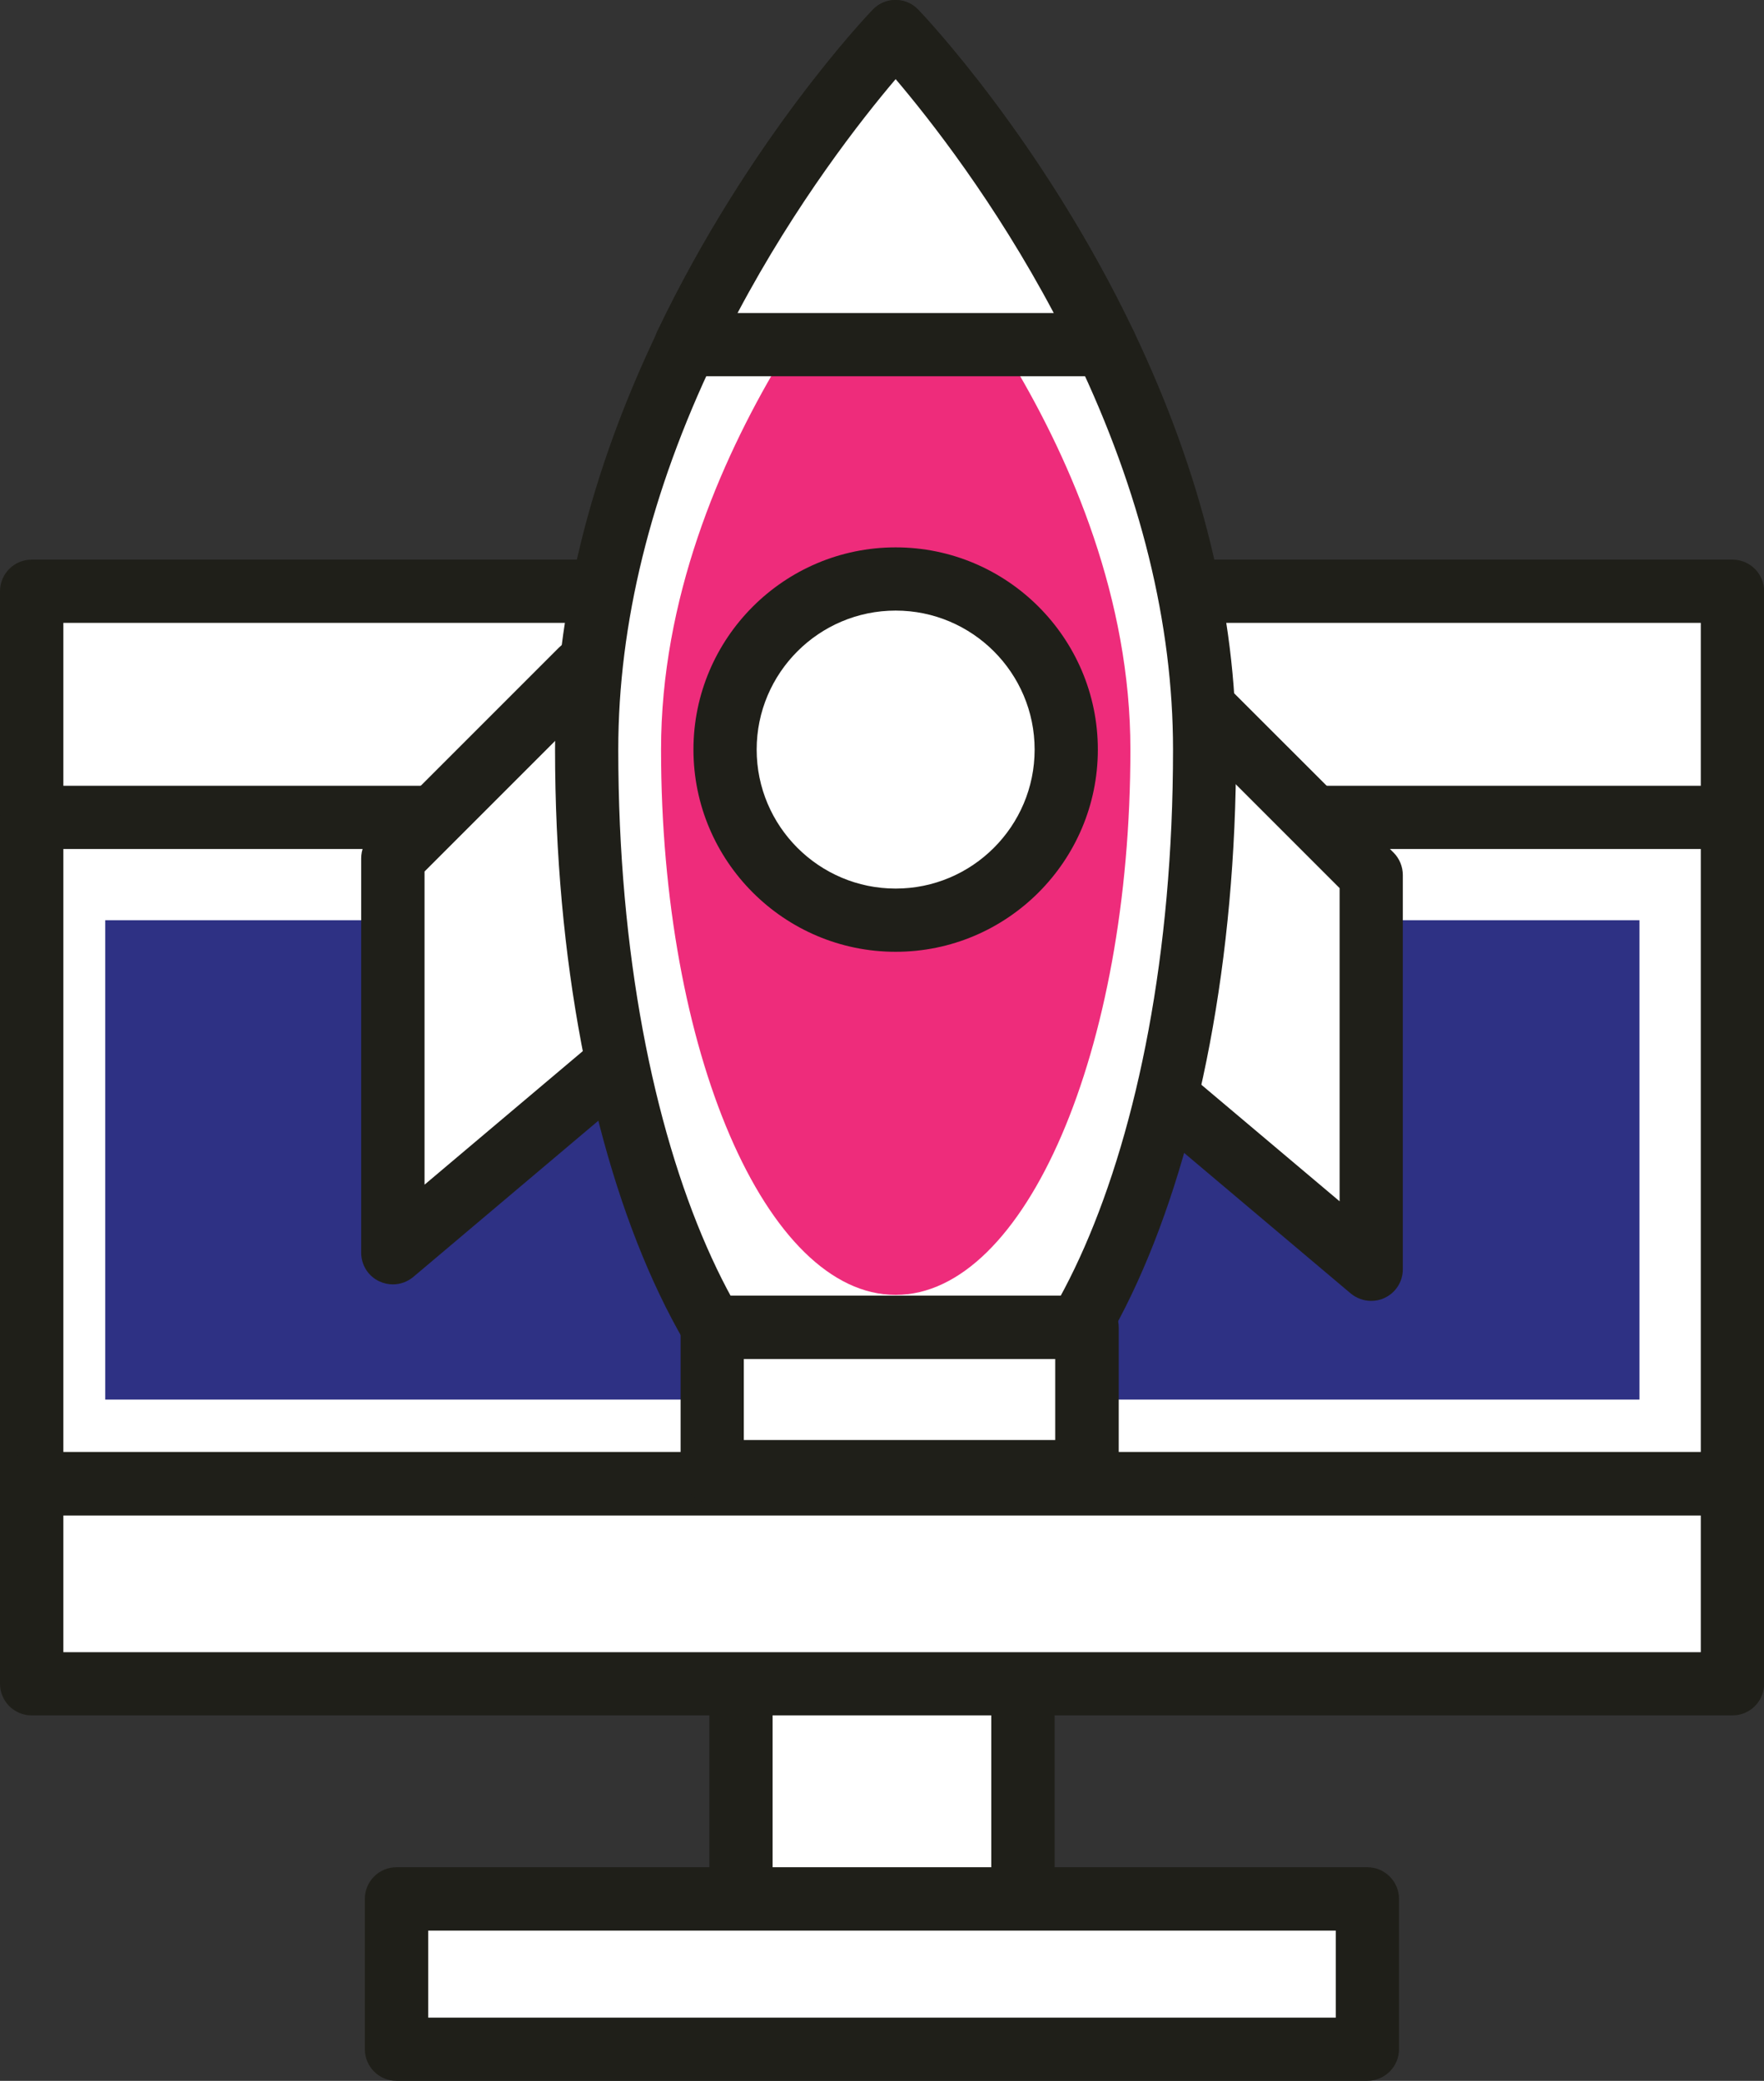
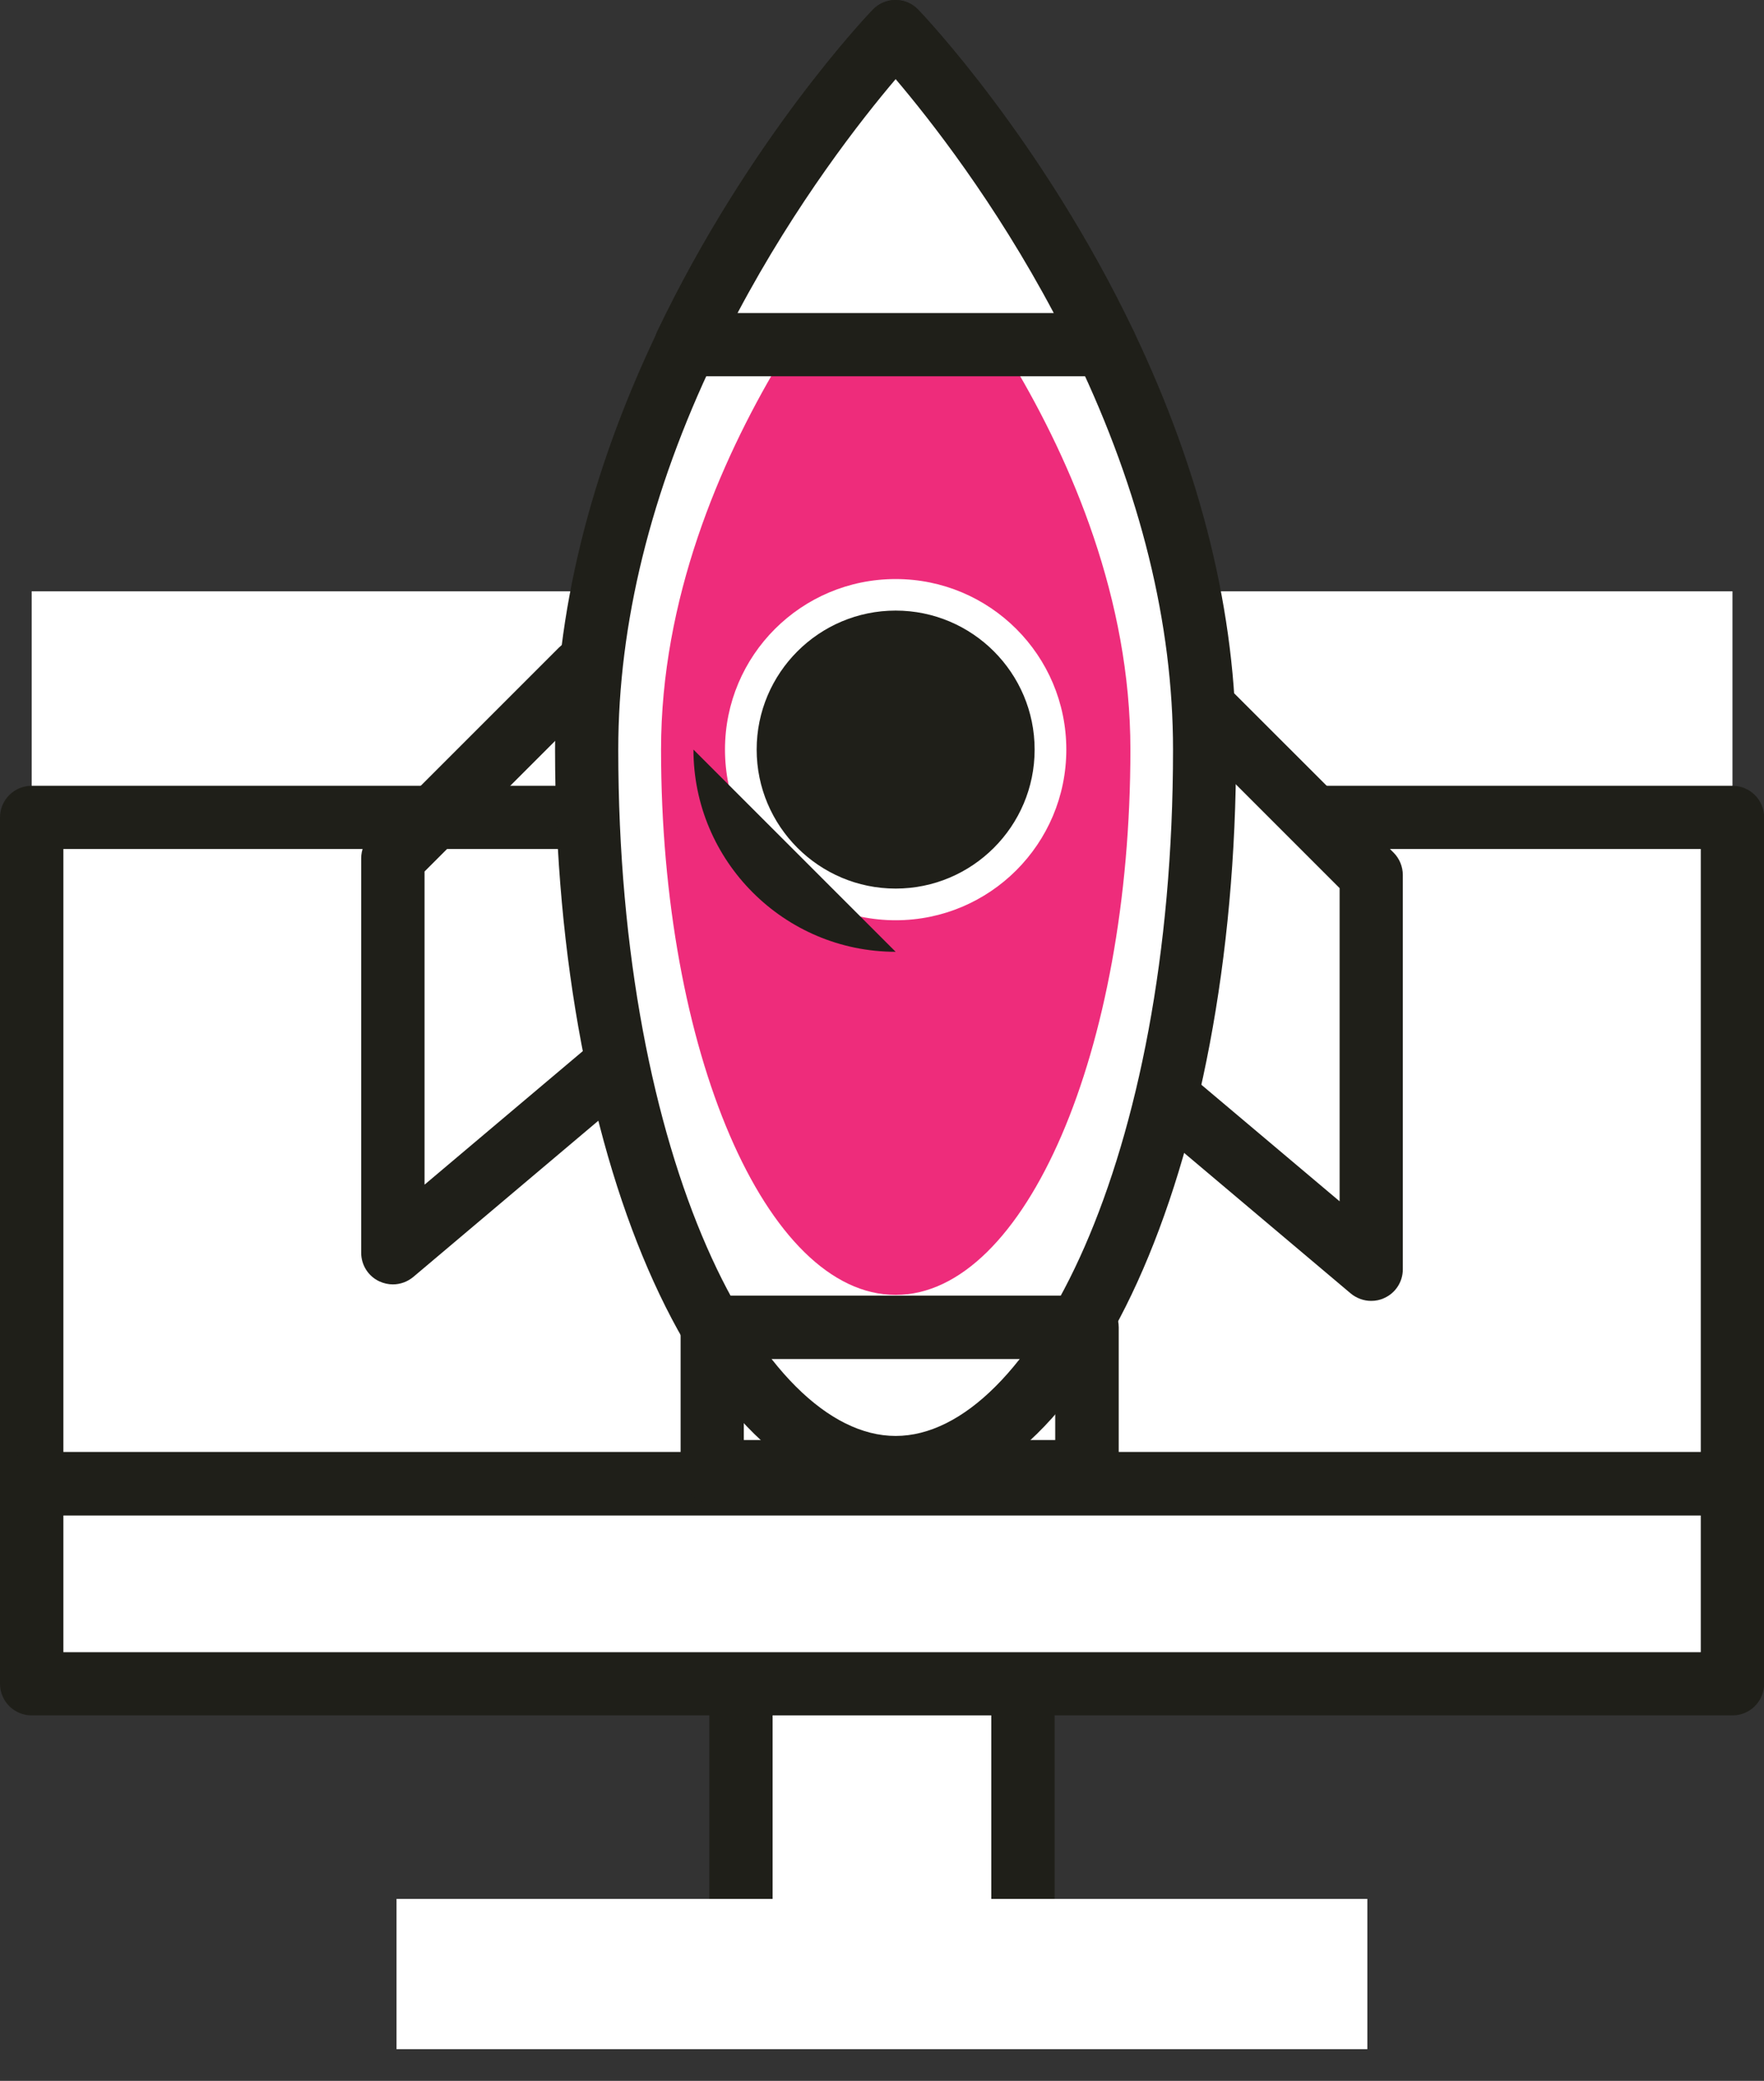
<svg xmlns="http://www.w3.org/2000/svg" id="Layer_1" data-name="Layer 1" viewBox="0 0 120.83 142.52">
  <rect x="0" y="0" width="120.83" height="142.52" fill="#333333" stroke="none" />
  <defs>
    <style>
      .cls-1 {
        fill: #2e3184;
      }

      .cls-1, .cls-2, .cls-3, .cls-4 {
        stroke-width: 0px;
      }

      .cls-2 {
        fill: #1f1f19;
      }

      .cls-3 {
        fill: #fff;
      }

      .cls-4 {
        fill: #ee2c7b;
      }
    </style>
  </defs>
  <g>
    <g>
      <rect class="cls-3" x="50.76" y="108.42" width="19.31" height="28.43" />
      <path class="cls-2" d="M70.07,139.01h-19.31c-1.2,0-2.17-.96-2.17-2.16v-28.43c0-1.2.97-2.16,2.17-2.16h19.31c1.2,0,2.17.96,2.17,2.16v28.43c0,1.2-.97,2.16-2.17,2.16ZM52.92,134.68h14.98v-24.09h-14.98v24.09Z" />
    </g>
    <g>
      <rect class="cls-3" x="2.17" y="40.5" width="116.5" height="61.13" />
-       <path class="cls-2" d="M118.67,103.8H2.17c-1.2,0-2.17-.97-2.17-2.17v-61.13c0-1.2.97-2.17,2.17-2.17h116.5c1.2,0,2.17.97,2.17,2.17v61.13c0,1.2-.97,2.17-2.17,2.17ZM4.34,99.46h112.16v-56.8H4.34v56.8Z" />
    </g>
    <g>
      <rect class="cls-3" x="2.17" y="55.99" width="116.5" height="45.64" />
      <path class="cls-2" d="M118.67,103.8H2.17c-1.2,0-2.17-.97-2.17-2.17v-45.64c0-1.2.97-2.17,2.17-2.17h116.5c1.2,0,2.17.97,2.17,2.17v45.64c0,1.2-.97,2.17-2.17,2.17ZM4.34,99.46h112.16v-41.31H4.34v41.31Z" />
    </g>
    <g>
      <rect class="cls-3" x="2.17" y="101.63" width="116.5" height="13.7" />
      <path class="cls-2" d="M118.67,117.49H2.17c-1.2,0-2.17-.97-2.17-2.17v-13.7c0-1.19.97-2.17,2.17-2.17h116.5c1.2,0,2.17.97,2.17,2.17v13.7c0,1.2-.97,2.17-2.17,2.17ZM4.34,113.16h112.16v-9.36H4.34v9.36Z" />
    </g>
    <g>
      <rect class="cls-3" x="27.16" y="130.06" width="66.5" height="10.29" />
-       <path class="cls-2" d="M93.67,142.52H27.16c-1.2,0-2.17-.97-2.17-2.17v-10.29c0-1.2.97-2.17,2.17-2.17h66.5c1.19,0,2.17.97,2.17,2.17v10.29c0,1.2-.98,2.17-2.17,2.17ZM29.33,138.19h62.17v-5.96H29.33v5.96Z" />
    </g>
  </g>
-   <rect class="cls-1" x="7.21" y="63.03" width="105.09" height="32.83" />
  <g>
    <polyline class="cls-3" points="81 47.01 93.92 59.92 93.92 86.93 78.25 73.71" />
    <path class="cls-2" d="M93.92,89.1c-.5,0-1-.18-1.4-.51l-15.66-13.21c-.92-.77-1.03-2.14-.26-3.05.78-.92,2.15-1.03,3.05-.26l12.11,10.21v-21.45l-12.28-12.28c-.85-.85-.85-2.22,0-3.06.85-.85,2.22-.85,3.06,0l12.92,12.91c.4.4.63.96.63,1.53v27.01c0,.84-.49,1.61-1.26,1.96-.29.14-.6.2-.91.2Z" />
  </g>
  <g>
-     <polyline class="cls-3" points="39.83 45.88 26.91 58.79 26.91 85.8 42.58 72.58" />
    <path class="cls-2" d="M26.91,87.97c-.31,0-.62-.07-.91-.2-.77-.35-1.26-1.12-1.26-1.97v-27.01c0-.58.23-1.13.64-1.53l12.92-12.92c.85-.84,2.22-.84,3.06,0,.85.85.85,2.22,0,3.07l-12.28,12.28v21.45l12.1-10.21c.92-.77,2.28-.66,3.05.25.77.92.65,2.29-.26,3.06l-15.66,13.22c-.4.33-.89.51-1.4.51Z" />
  </g>
  <g>
    <path class="cls-3" d="M73.04,51.34c0,6.45-5.23,11.69-11.69,11.69s-11.69-5.23-11.69-11.69,5.23-11.68,11.69-11.68,11.69,5.23,11.69,11.68Z" />
    <path class="cls-2" d="M61.35,65.19c-7.64,0-13.85-6.22-13.85-13.85s6.21-13.85,13.85-13.85,13.85,6.22,13.85,13.85-6.21,13.85-13.85,13.85ZM61.35,41.82c-5.25,0-9.52,4.27-9.52,9.52s4.27,9.52,9.52,9.52,9.52-4.27,9.52-9.52-4.27-9.52-9.52-9.52Z" />
  </g>
  <g>
    <path class="cls-3" d="M82.51,51.34c0,27.16-9.47,49.18-21.16,49.18s-21.17-22.02-21.17-49.18c0-10.29,3.04-19.83,6.81-27.74,6.19-12.94,14.35-21.43,14.35-21.43,0,0,8.17,8.49,14.35,21.43,3.77,7.9,6.81,17.45,6.81,27.74Z" />
    <path class="cls-2" d="M61.35,102.68c-13.08,0-23.33-22.56-23.33-51.34,0-9.27,2.36-18.91,7.03-28.67C51.31,9.56,59.44,1.02,59.78.67c.41-.43.97-.67,1.56-.67h0c.59,0,1.15.24,1.56.67.34.36,8.48,8.9,14.75,22,4.66,9.76,7.02,19.4,7.02,28.67,0,28.79-10.25,51.34-23.33,51.34ZM61.35,5.43c-2.61,3.08-8.04,10-12.4,19.11-4.38,9.16-6.6,18.18-6.6,26.8,0,28.12,9.82,47.01,19,47.01s19-18.89,19-47.01c0-8.62-2.22-17.63-6.6-26.8-4.36-9.14-9.77-16.04-12.4-19.11Z" />
  </g>
  <path class="cls-4" d="M77.43,51.34c0,20.63-7.2,37.35-16.08,37.35s-16.07-16.72-16.07-37.35S61.35,13.99,61.35,13.99c0,0,16.08,16.72,16.08,37.35Z" />
  <g>
    <path class="cls-3" d="M73.04,51.34c0,6.45-5.23,11.69-11.69,11.69s-11.69-5.23-11.69-11.69,5.23-11.68,11.69-11.68,11.69,5.23,11.69,11.68Z" />
-     <path class="cls-2" d="M61.35,65.19c-7.64,0-13.85-6.22-13.85-13.85s6.21-13.85,13.85-13.85,13.85,6.22,13.85,13.85-6.21,13.85-13.85,13.85ZM61.35,41.82c-5.25,0-9.52,4.27-9.52,9.52s4.27,9.52,9.52,9.52,9.52-4.27,9.52-9.52-4.27-9.52-9.52-9.52Z" />
+     <path class="cls-2" d="M61.35,65.19c-7.64,0-13.85-6.22-13.85-13.85ZM61.35,41.82c-5.25,0-9.52,4.27-9.52,9.52s4.27,9.52,9.52,9.52,9.52-4.27,9.52-9.52-4.27-9.52-9.52-9.52Z" />
  </g>
  <g>
    <path class="cls-3" d="M75.7,23.6h-28.7c6.19-12.94,14.35-21.43,14.35-21.43,0,0,8.17,8.49,14.35,21.43Z" />
    <path class="cls-2" d="M75.71,25.77h-28.72c-.75,0-1.43-.38-1.84-1.01-.39-.63-.44-1.42-.12-2.09C51.31,9.56,59.44,1.02,59.78.67c.41-.43.97-.67,1.56-.67h0c.59,0,1.15.24,1.56.67.34.35,8.4,8.82,14.65,21.82.2.33.32.71.32,1.12,0,1.2-.97,2.17-2.17,2.17ZM50.51,21.44h21.67c-4.03-7.6-8.52-13.3-10.83-16.02-2.31,2.72-6.81,8.44-10.83,16.02Z" />
  </g>
  <g>
-     <rect class="cls-3" x="48.79" y="90.91" width="25.67" height="9.89" />
    <path class="cls-2" d="M74.45,102.97h-25.66c-1.2,0-2.17-.97-2.17-2.17v-9.89c0-1.2.97-2.17,2.17-2.17h25.67c.57,0,1.12.23,1.53.63.41.41.64.96.64,1.54v9.89c0,1.2-.98,2.17-2.17,2.17ZM50.95,98.63h21.33v-5.55h-21.33v5.55Z" />
  </g>
</svg>